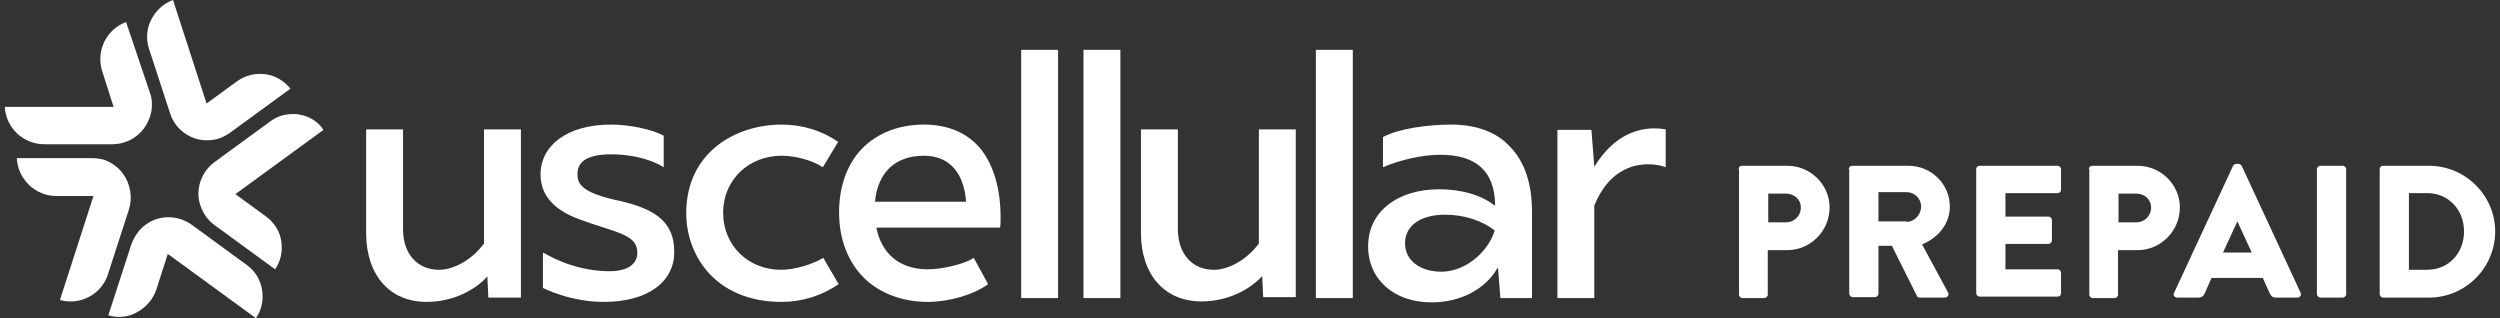
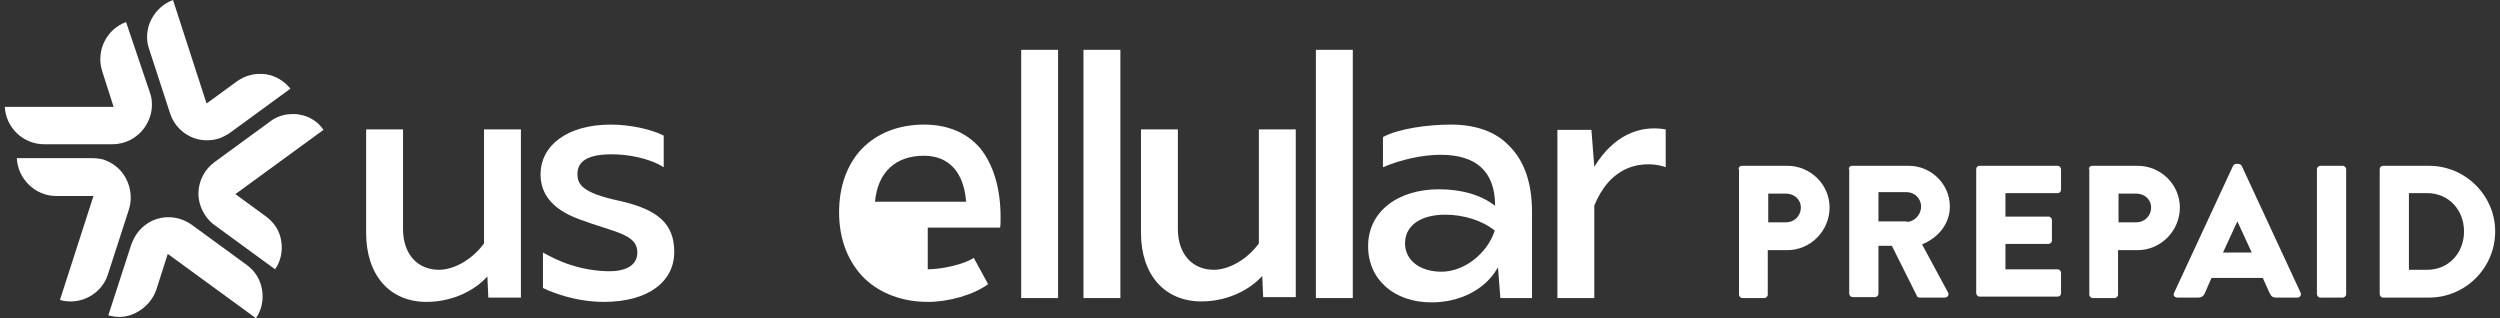
<svg xmlns="http://www.w3.org/2000/svg" width="275" height="35" viewBox="0 0 275 35" fill="none">
  <rect x="0" y="0" width="275" height="35" fill="#333333" stroke="none" />
  <path fill-rule="evenodd" clip-rule="evenodd" d="M13.551 19.134C13.024 18.396 12.286 17.869 11.389 17.553C10.968 17.447 10.546 17.395 10.072 17.395H1.849C1.954 19.661 3.852 21.559 6.171 21.559H10.283L6.593 32.997C8.807 33.63 11.179 32.364 11.864 30.203L14.183 23.035C14.605 21.717 14.341 20.241 13.551 19.134" fill="white" />
  <path fill-rule="evenodd" clip-rule="evenodd" d="M27.15 29.149L21.088 24.722C19.981 23.931 18.558 23.668 17.24 24.089C16.397 24.353 15.606 24.933 15.079 25.671C14.815 26.039 14.604 26.461 14.446 26.883L11.916 34.684C12.97 35 14.077 34.895 15.026 34.368C16.028 33.841 16.818 32.945 17.187 31.89L18.452 27.937L18.61 28.043L28.151 35C28.784 34.104 28.994 32.997 28.836 31.943C28.678 30.836 28.098 29.835 27.15 29.149" fill="white" />
  <path fill-rule="evenodd" clip-rule="evenodd" d="M32.895 12.598C32.685 12.545 32.421 12.545 32.21 12.545C31.314 12.545 30.418 12.809 29.68 13.388L23.618 17.816C22.511 18.607 21.826 19.924 21.826 21.295C21.826 22.191 22.142 23.087 22.669 23.825C22.933 24.194 23.249 24.51 23.618 24.774L30.26 29.623C30.892 28.727 31.103 27.62 30.945 26.566C30.787 25.406 30.154 24.458 29.206 23.772L25.885 21.348L26.043 21.242L35.584 14.284C34.951 13.336 33.95 12.756 32.895 12.598" fill="white" />
  <path fill-rule="evenodd" clip-rule="evenodd" d="M18.716 12.492C19.138 13.81 20.192 14.812 21.457 15.233C22.3 15.497 23.249 15.497 24.092 15.233C24.514 15.075 24.936 14.864 25.305 14.601L31.946 9.752C31.261 8.908 30.312 8.328 29.258 8.17C28.099 8.012 26.991 8.276 26.043 8.961L22.722 11.386L19.032 0C18.031 0.369 17.187 1.107 16.66 2.108C16.133 3.11 16.028 4.322 16.397 5.377L18.716 12.492Z" fill="white" />
  <path fill-rule="evenodd" clip-rule="evenodd" d="M4.853 15.866H12.391C13.761 15.866 15.079 15.181 15.87 14.074C16.397 13.336 16.713 12.44 16.713 11.544C16.713 11.069 16.66 10.648 16.502 10.226L13.867 2.425C11.706 3.215 10.546 5.587 11.231 7.801L12.496 11.755H0.531C0.636 14.021 2.534 15.866 4.853 15.866" fill="white" />
  <path fill-rule="evenodd" clip-rule="evenodd" d="M175.478 18.185L175.372 18.343L175.056 14.284H171.314V32.786H175.372V22.612C176.216 20.557 177.428 19.186 179.062 18.501C180.749 17.816 182.436 18.079 183.226 18.395V14.231C180.169 13.704 177.428 15.075 175.478 18.185" fill="white" />
  <path fill-rule="evenodd" clip-rule="evenodd" d="M112.331 5.481H116.389V32.786H112.331V5.481Z" fill="white" />
  <path fill-rule="evenodd" clip-rule="evenodd" d="M119.183 5.481H123.242V32.786H119.183V5.481Z" fill="white" />
  <path fill-rule="evenodd" clip-rule="evenodd" d="M144.748 5.481H148.807V32.786H144.748V5.481Z" fill="white" />
  <path fill-rule="evenodd" clip-rule="evenodd" d="M159.612 13.705C157.135 13.705 153.867 14.127 152.127 15.076V18.396C154.078 17.553 156.502 17.026 158.453 17.026C162.406 17.026 164.409 18.871 164.462 22.508V22.613L164.356 22.561C162.828 21.401 160.666 20.821 158.295 20.821C156.081 20.821 154.13 21.401 152.707 22.508C151.231 23.667 150.493 25.249 150.493 27.094C150.493 30.731 153.34 33.261 157.451 33.261C160.561 33.261 163.302 31.89 164.673 29.571L164.778 29.413L165.041 32.786H168.52V23.299C168.52 20.136 167.677 17.711 166.043 16.077C164.567 14.496 162.353 13.705 159.612 13.705M164.409 25.407C163.566 27.937 161.035 29.887 158.558 29.887C156.186 29.887 154.552 28.622 154.552 26.777C154.552 24.827 156.239 23.615 158.98 23.615C160.983 23.615 163.038 24.247 164.409 25.354L164.409 25.407Z" fill="white" />
  <path fill-rule="evenodd" clip-rule="evenodd" d="M133.52 29.677C131.148 29.677 129.567 27.937 129.567 25.196V14.232H125.508V25.618C125.508 30.204 128.091 33.156 132.15 33.156C135.207 33.156 137.579 31.732 138.739 30.467L138.844 30.362L138.949 32.681H142.534V14.232H138.475V26.778C137.21 28.517 135.207 29.677 133.52 29.677Z" fill="white" />
-   <path fill-rule="evenodd" clip-rule="evenodd" d="M101.63 13.705C98.837 13.705 96.465 14.654 94.778 16.393C93.144 18.133 92.3 20.558 92.3 23.351C92.3 26.356 93.302 28.886 95.147 30.678C96.886 32.312 99.311 33.208 102.052 33.208C104.424 33.208 107.112 32.417 108.693 31.258L107.112 28.359C106.058 29.097 103.528 29.624 102.052 29.624C99.047 29.624 96.992 27.99 96.412 25.091V25.038H110.011C110.064 24.774 110.064 24.3 110.064 23.878C110.064 20.716 109.273 18.133 107.85 16.341C106.374 14.601 104.266 13.705 101.63 13.705M96.254 22.192V22.139C96.57 18.924 98.52 17.131 101.63 17.131C104.371 17.131 106.005 18.924 106.269 22.139V22.192H96.254Z" fill="white" />
-   <path fill-rule="evenodd" clip-rule="evenodd" d="M85.922 29.677C82.285 29.677 79.544 26.988 79.544 23.404C79.544 21.612 80.23 20.03 81.442 18.871C82.602 17.764 84.236 17.131 85.975 17.131C87.556 17.131 89.401 17.658 90.508 18.396L92.195 15.603C90.35 14.338 88.242 13.705 85.975 13.705C80.915 13.705 75.486 16.762 75.486 23.457C75.486 28.148 78.754 33.208 85.975 33.208C88.242 33.208 90.403 32.523 92.248 31.258L90.561 28.359C89.349 29.097 87.398 29.677 85.922 29.677" fill="white" />
+   <path fill-rule="evenodd" clip-rule="evenodd" d="M101.63 13.705C98.837 13.705 96.465 14.654 94.778 16.393C93.144 18.133 92.3 20.558 92.3 23.351C92.3 26.356 93.302 28.886 95.147 30.678C96.886 32.312 99.311 33.208 102.052 33.208C104.424 33.208 107.112 32.417 108.693 31.258L107.112 28.359C106.058 29.097 103.528 29.624 102.052 29.624V25.038H110.011C110.064 24.774 110.064 24.3 110.064 23.878C110.064 20.716 109.273 18.133 107.85 16.341C106.374 14.601 104.266 13.705 101.63 13.705M96.254 22.192V22.139C96.57 18.924 98.52 17.131 101.63 17.131C104.371 17.131 106.005 18.924 106.269 22.139V22.192H96.254Z" fill="white" />
  <path fill-rule="evenodd" clip-rule="evenodd" d="M48.287 29.677C45.915 29.677 44.333 27.937 44.333 25.196V14.232H40.275V25.618C40.275 30.256 42.858 33.208 46.916 33.208C49.974 33.208 52.345 31.785 53.505 30.52L53.611 30.415L53.716 32.734H57.3V14.232H53.242V26.778C51.977 28.517 49.974 29.677 48.287 29.677" fill="white" />
  <path fill-rule="evenodd" clip-rule="evenodd" d="M63.52 19.134C63.52 18.08 64.153 16.973 67.263 16.973C69.002 16.973 71.321 17.342 73.008 18.396V14.917C71.69 14.232 69.318 13.705 67.21 13.705C62.361 13.705 59.461 16.024 59.461 19.187C59.461 21.032 60.41 22.93 63.784 24.142C67.579 25.565 70.109 25.723 70.109 27.779C70.109 29.36 68.528 29.887 66.788 29.835C62.782 29.729 60.094 27.937 59.725 27.779C59.725 28.095 59.725 31.68 59.725 31.68C59.725 31.68 62.677 33.208 66.419 33.208C71.427 33.208 74.168 30.889 74.168 27.726C74.168 24.616 72.376 23.035 68.106 22.086C63.889 21.19 63.52 20.189 63.52 19.134" fill="white" />
  <path fill-rule="evenodd" clip-rule="evenodd" d="M191.239 18.607C191.239 18.396 191.397 18.238 191.608 18.238H196.615C199.145 18.238 201.254 20.294 201.254 22.824C201.254 25.407 199.145 27.515 196.615 27.515H194.454V32.417C194.454 32.628 194.243 32.786 194.085 32.786H191.66C191.449 32.786 191.291 32.576 191.291 32.417V18.607L191.239 18.607ZM196.457 24.458C197.353 24.458 198.091 23.773 198.091 22.824C198.091 21.928 197.353 21.296 196.457 21.296H194.507V24.458L196.457 24.458Z" fill="white" />
  <path fill-rule="evenodd" clip-rule="evenodd" d="M203.362 18.607C203.362 18.396 203.52 18.238 203.731 18.238H209.951C212.428 18.238 214.484 20.241 214.484 22.719C214.484 24.616 213.219 26.145 211.427 26.883L214.273 32.154C214.431 32.417 214.273 32.734 213.904 32.734H211.163C211.005 32.734 210.847 32.628 210.847 32.523L208.106 27.041H206.63V32.312C206.63 32.523 206.419 32.681 206.261 32.681H203.784C203.573 32.681 203.415 32.47 203.415 32.312V18.607L203.362 18.607ZM209.74 24.405C210.583 24.405 211.321 23.615 211.321 22.719C211.321 21.823 210.583 21.137 209.74 21.137H206.63V24.353H209.74V24.405Z" fill="white" />
  <path fill-rule="evenodd" clip-rule="evenodd" d="M217.383 18.607C217.383 18.396 217.541 18.238 217.752 18.238H226.344C226.555 18.238 226.713 18.449 226.713 18.607V20.874C226.713 21.085 226.555 21.243 226.344 21.243H220.599V23.826H225.343C225.553 23.826 225.712 24.037 225.712 24.195V26.461C225.712 26.672 225.501 26.83 225.343 26.83H220.599V29.624H226.344C226.555 29.624 226.713 29.835 226.713 29.993V32.259C226.713 32.47 226.555 32.628 226.344 32.628H217.752C217.541 32.628 217.383 32.417 217.383 32.259V18.607Z" fill="white" />
  <path fill-rule="evenodd" clip-rule="evenodd" d="M229.77 18.607C229.77 18.396 229.928 18.238 230.139 18.238H235.147C237.677 18.238 239.785 20.294 239.785 22.824C239.785 25.407 237.677 27.515 235.147 27.515H232.985V32.417C232.985 32.628 232.775 32.786 232.616 32.786H230.192C229.981 32.786 229.823 32.576 229.823 32.417V18.607L229.77 18.607ZM234.988 24.458C235.884 24.458 236.622 23.773 236.622 22.824C236.622 21.928 235.884 21.296 234.988 21.296H233.038V24.458L234.988 24.458Z" fill="white" />
  <path fill-rule="evenodd" clip-rule="evenodd" d="M239.153 32.207L245.636 18.238C245.689 18.133 245.847 18.027 246.005 18.027H246.216C246.374 18.027 246.532 18.133 246.585 18.238L253.069 32.207C253.174 32.47 253.016 32.734 252.7 32.734H250.38C250.011 32.734 249.853 32.628 249.642 32.207L248.904 30.573H243.264L242.526 32.259C242.421 32.523 242.21 32.734 241.788 32.734H239.522C239.206 32.734 238.995 32.47 239.153 32.207L239.153 32.207ZM247.692 27.779L246.111 24.353L244.529 27.779H247.692Z" fill="white" />
  <path fill-rule="evenodd" clip-rule="evenodd" d="M254.861 18.607C254.861 18.396 255.071 18.238 255.23 18.238H257.707C257.918 18.238 258.076 18.449 258.076 18.607V32.365C258.076 32.576 257.865 32.734 257.707 32.734H255.23C255.019 32.734 254.861 32.523 254.861 32.365V18.607Z" fill="white" />
  <path fill-rule="evenodd" clip-rule="evenodd" d="M261.766 18.607C261.766 18.396 261.924 18.238 262.135 18.238H267.195C271.201 18.238 274.469 21.506 274.469 25.46C274.469 29.466 271.201 32.734 267.195 32.734H262.135C261.924 32.734 261.766 32.523 261.766 32.365V18.607ZM266.984 29.677C269.356 29.677 271.043 27.832 271.043 25.46C271.043 23.088 269.356 21.243 266.984 21.243H264.981V29.677H266.984Z" fill="white" />
</svg>